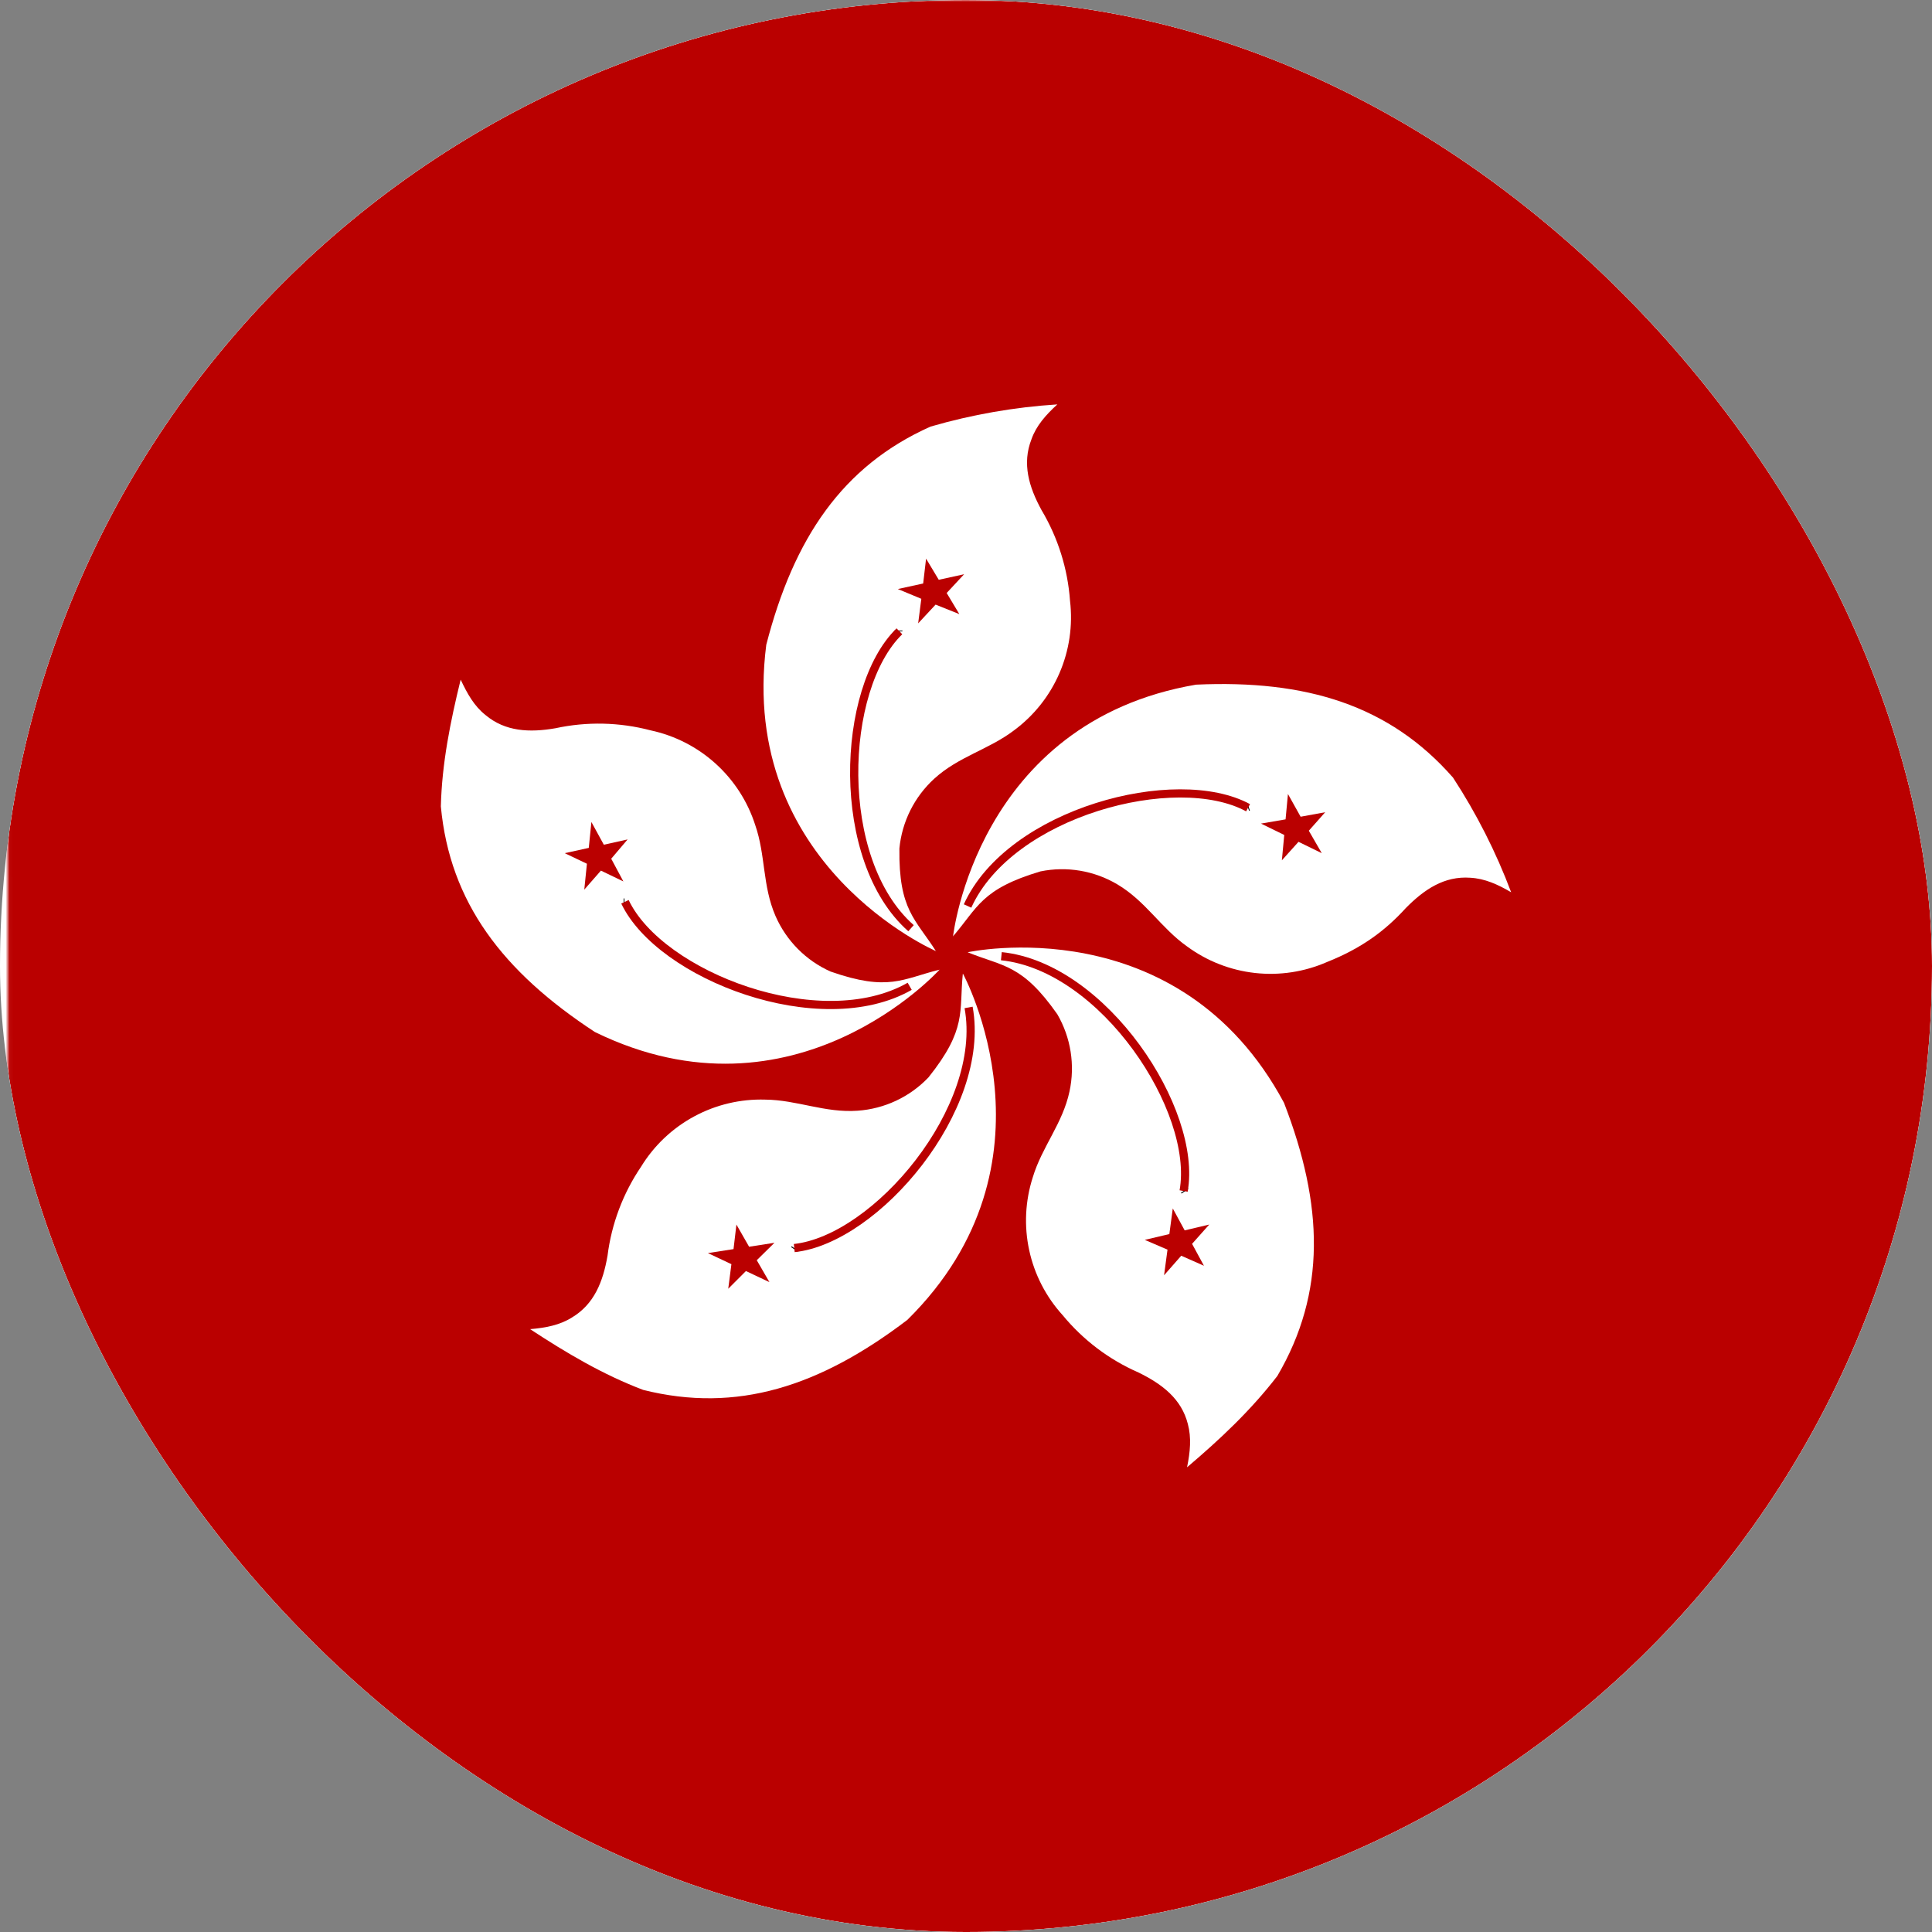
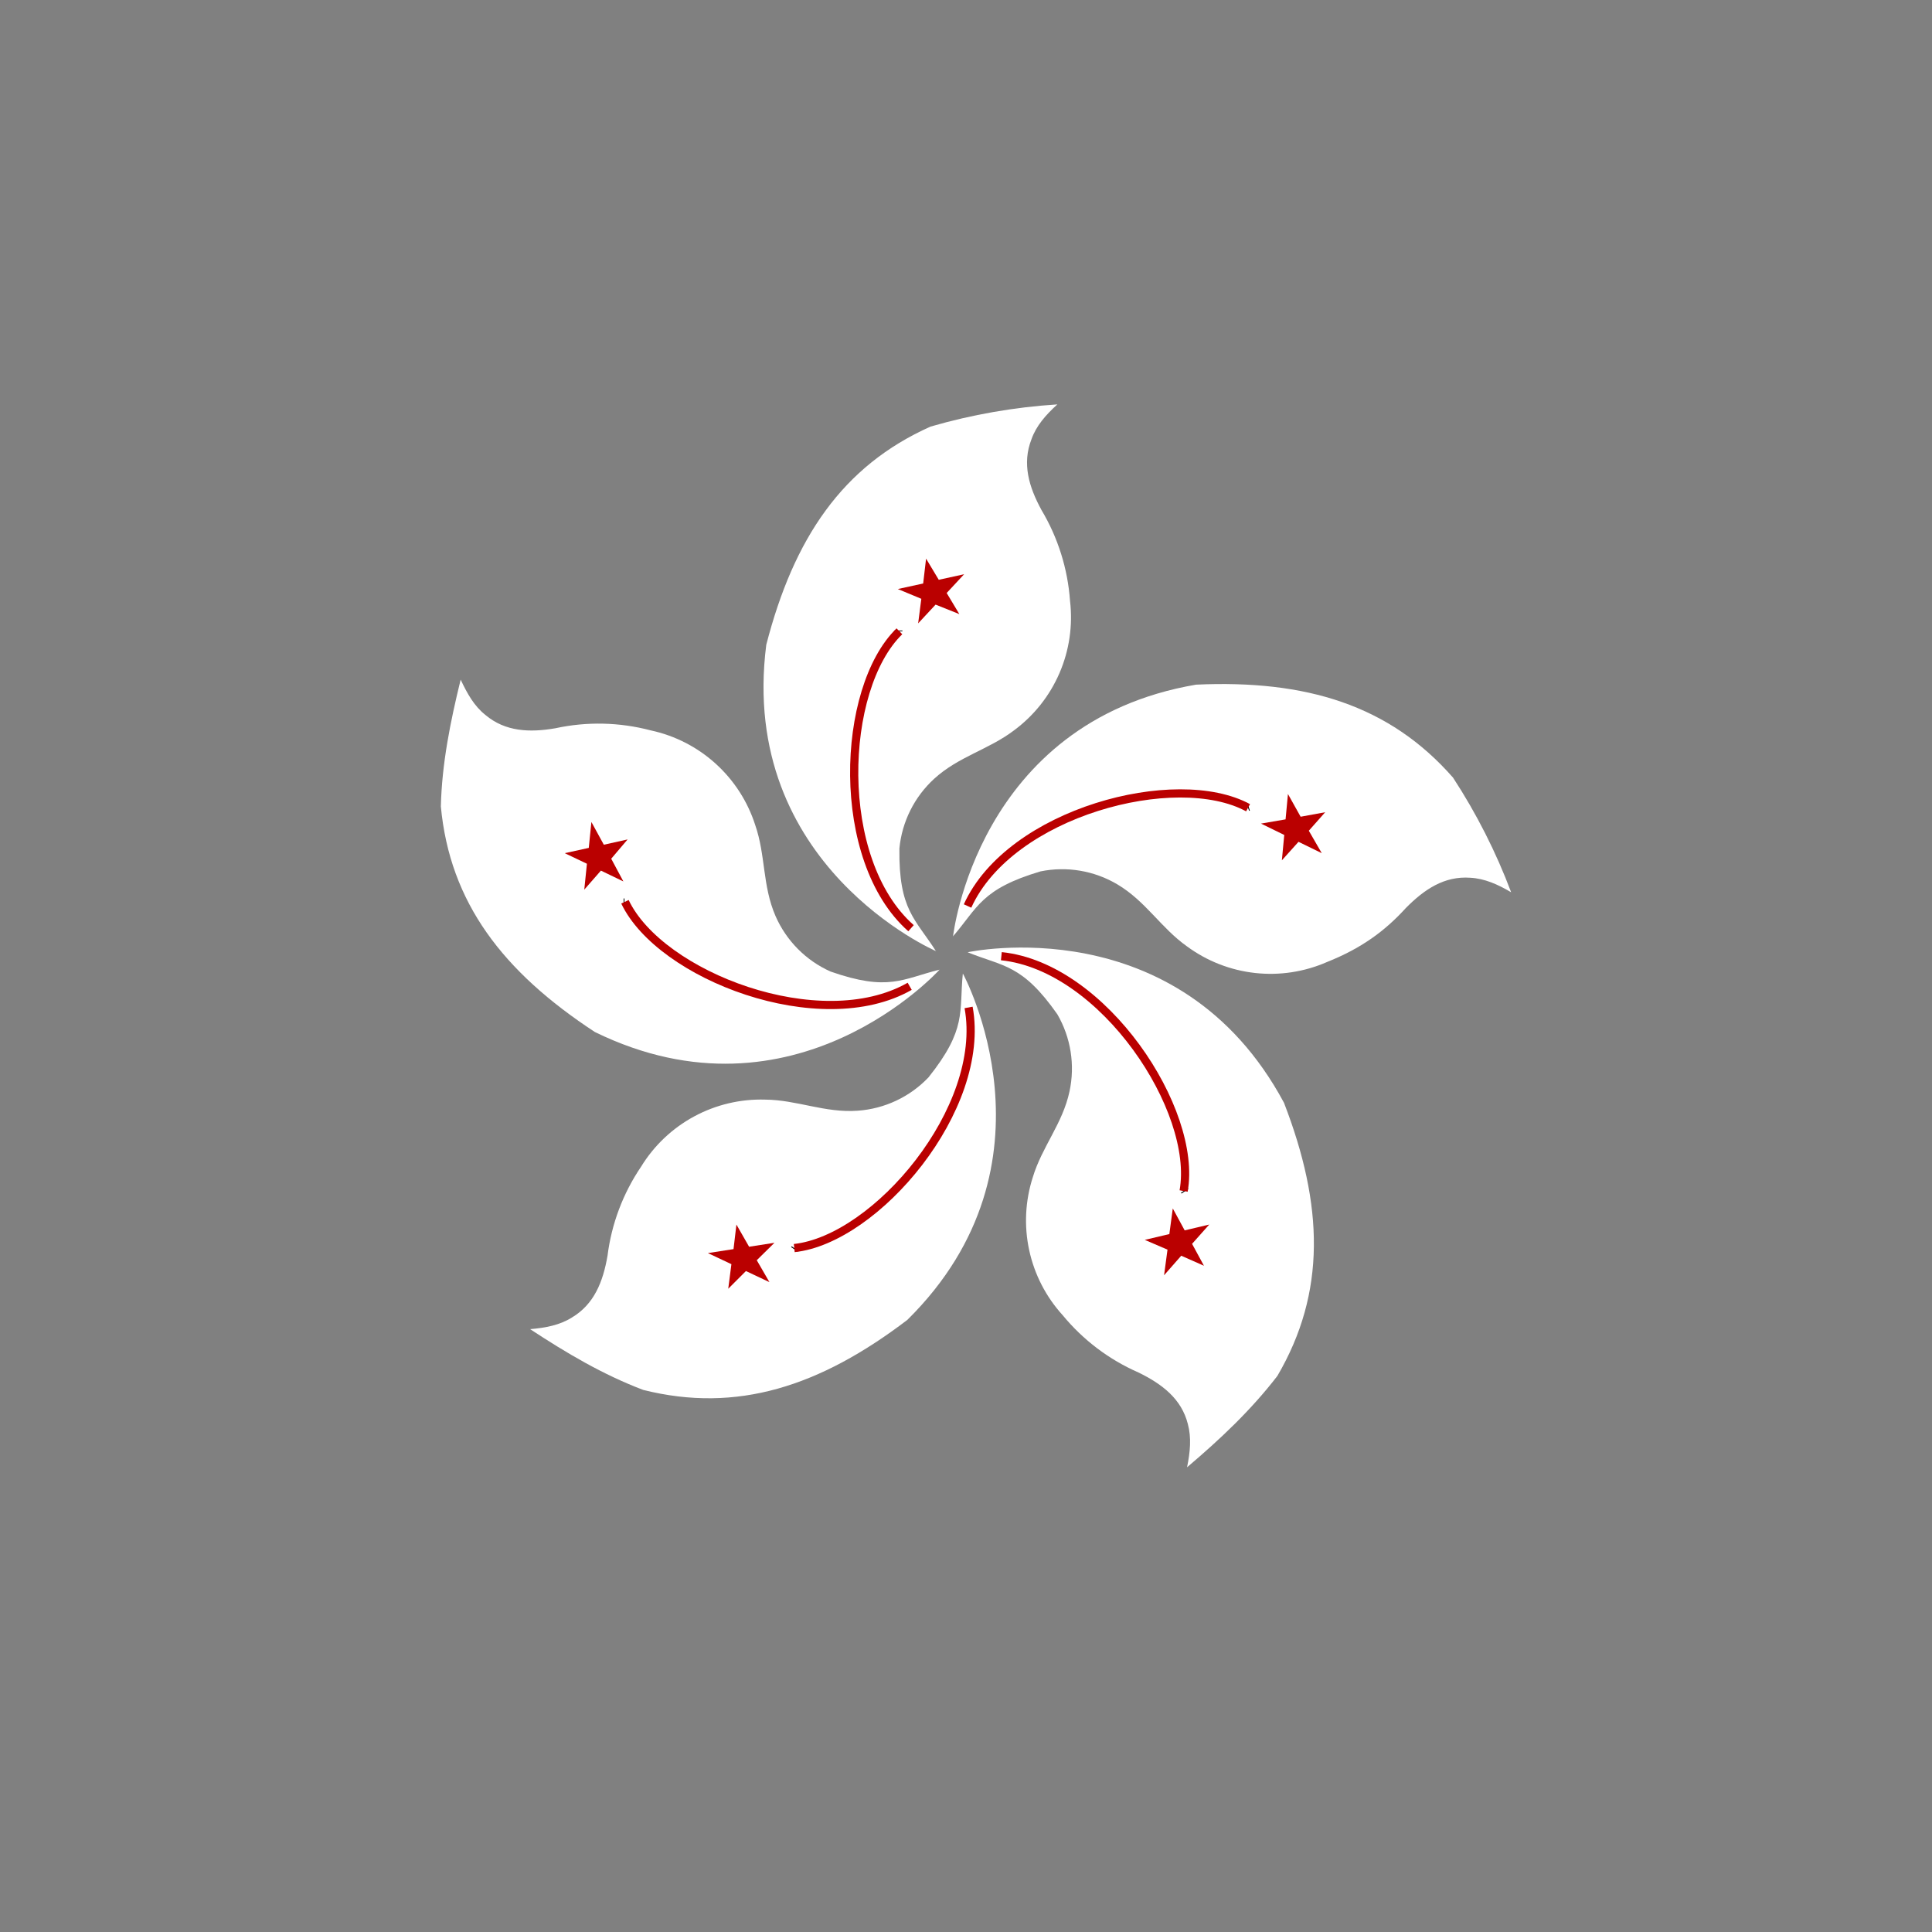
<svg xmlns="http://www.w3.org/2000/svg" width="512" height="512" viewBox="0 0 512 512" fill="none">
  <rect x="0" y="0" width="512" height="512" fill="#808080" stroke="none" />
  <g clip-path="url(#clip0_423_2)">
-     <rect width="512" height="512" rx="256" fill="white" />
    <g clip-path="url(#clip1_423_2)">
      <mask id="mask0_423_2" style="mask-type:luminance" maskUnits="userSpaceOnUse" x="1" y="0" width="522" height="521">
        <path d="M1.96 0H522.9V520.8H2.1L1.96 0Z" fill="white" />
      </mask>
      <g mask="url(#mask0_423_2)">
-         <path fill-rule="evenodd" clip-rule="evenodd" d="M630.7 520.87H-113.4V0H630.7V520.87Z" fill="#BA0000" />
        <path fill-rule="evenodd" clip-rule="evenodd" d="M248.08 252.07C248.08 252.07 195.58 229.46 203.07 170.87C210.35 142.66 223.23 123.48 246.61 113.05C257.562 109.868 268.829 107.897 280.21 107.17C277.13 109.97 274.61 112.84 273.35 116.41C270.83 122.85 272.65 129.01 276.01 135.17C280.376 142.496 282.966 150.743 283.57 159.25C284.339 165.768 283.371 172.373 280.765 178.396C278.159 184.42 274.007 189.647 268.73 193.55C262.01 198.66 254.03 200.48 247.59 206.36C242.328 211.163 239.036 217.748 238.35 224.84C238.14 241.22 242.62 243.53 248.08 252.14V252.07Z" fill="white" />
        <path fill-rule="evenodd" clip-rule="evenodd" d="M238.07 167.3V167.09Z" fill="#BA0000" />
        <path d="M238.07 167.3V167.09" stroke="black" stroke-width="2.17" />
        <path d="M241.43 245.98C220.99 227.92 222.74 182.49 238.35 167.3" stroke="#BA0000" stroke-width="2.17" />
        <path fill-rule="evenodd" clip-rule="evenodd" d="M237.93 156.1L244.65 154.63L245.42 148.05L248.78 153.65L255.5 152.18L250.88 157.15L254.24 162.75L247.94 160.23L243.32 165.2L244.16 158.69" fill="#BA0000" />
        <path fill-rule="evenodd" clip-rule="evenodd" d="M252.56 248.22C252.56 248.22 258.79 191.38 316.96 181.44C346.08 180.11 368.2 186.83 385.07 206.08C391.294 215.616 396.458 225.803 400.47 236.46C396.9 234.36 393.47 232.82 389.62 232.61C382.76 232.12 377.44 235.69 372.54 240.66C366.94 246.82 360.64 251.37 351.68 254.94C345.678 257.57 339.089 258.573 332.577 257.848C326.064 257.123 319.857 254.696 314.58 250.81C307.65 245.91 303.66 238.84 296.1 234.36C289.971 230.728 282.711 229.505 275.73 230.93C259.98 235.62 259.14 240.52 252.49 248.22H252.56Z" fill="white" />
        <path fill-rule="evenodd" clip-rule="evenodd" d="M330.68 213.85L330.89 213.78Z" fill="#BA0000" />
        <path d="M330.68 213.85L330.89 213.78" stroke="black" stroke-width="2.17" />
        <path d="M256.41 240.1C267.68 215.25 311.71 203.7 330.75 214.06" stroke="#BA0000" stroke-width="2.17" />
        <path fill-rule="evenodd" clip-rule="evenodd" d="M341.32 210.42L344.68 216.44L351.19 215.25L346.85 220.15L350.28 226.1L344.12 223.09L339.71 227.99L340.34 221.27L334.18 218.26L340.69 217.14" fill="#BA0000" />
        <path fill-rule="evenodd" clip-rule="evenodd" d="M256.48 252.35C256.48 252.35 312.34 240.17 340.27 292.25C350.77 319.41 351.47 342.51 338.52 364.63C331.52 373.73 323.33 381.43 314.58 388.85C315.42 384.79 315.77 381.01 314.79 377.37C313.11 370.72 308 366.8 301.7 363.72C293.901 360.31 287.017 355.105 281.61 348.53C277.194 343.674 274.137 337.738 272.748 331.322C271.359 324.907 271.688 318.238 273.7 311.99C276.15 303.87 281.61 297.78 283.43 289.24C284.936 282.263 283.788 274.976 280.21 268.8C270.83 255.43 265.86 256.2 256.41 252.35H256.48Z" fill="white" />
        <path fill-rule="evenodd" clip-rule="evenodd" d="M313.88 315.49L314.02 315.7Z" fill="#BA0000" />
        <path d="M313.88 315.49L314.02 315.7" stroke="black" stroke-width="2.17" />
        <path d="M265.37 253.4C292.53 256.2 317.52 294.28 313.67 315.63" stroke="#BA0000" stroke-width="2.17" />
        <path fill-rule="evenodd" clip-rule="evenodd" d="M320.46 324.52L315.91 329.63L319.06 335.44L313.04 332.78L308.49 337.96L309.4 331.17L303.38 328.58L309.89 327.04L310.8 320.25L313.95 326.06" fill="#BA0000" />
        <path fill-rule="evenodd" clip-rule="evenodd" d="M255.22 258.09C255.22 258.09 282.52 308.28 240.45 349.79C217.28 367.43 195.3 374.57 170.45 368.34C159.74 364.28 150.08 358.54 140.49 352.24C144.55 351.89 148.33 351.19 151.55 349.16C157.43 345.66 159.81 339.71 161 332.78C162.062 324.326 165.109 316.242 169.89 309.19C173.319 303.588 178.169 298.993 183.947 295.871C189.725 292.748 196.226 291.209 202.79 291.41C211.19 291.48 218.61 294.98 227.29 294.35C234.424 293.85 241.114 290.705 246.05 285.53C256.27 272.72 254.17 268.17 255.15 258.09H255.22Z" fill="white" />
        <path fill-rule="evenodd" clip-rule="evenodd" d="M210.7 330.89L210.56 331.1Z" fill="#BA0000" />
        <path d="M210.7 330.89L210.56 331.1" stroke="black" stroke-width="2.17" />
        <path d="M256.69 266.98C261.59 293.79 232.12 328.44 210.49 330.75" stroke="#BA0000" stroke-width="2.17" />
        <path fill-rule="evenodd" clip-rule="evenodd" d="M203.91 339.78L197.68 336.84L192.99 341.53L193.83 335.02L187.6 332.08L194.39 331.03L195.16 324.52L198.52 330.4L205.24 329.35L200.55 333.97" fill="#BA0000" />
        <path fill-rule="evenodd" clip-rule="evenodd" d="M248.99 256.97C248.99 256.97 210.7 299.46 157.64 273.49C133.28 257.53 119.21 239.19 116.83 213.71C117.11 202.3 119.35 191.24 122.08 180.11C123.83 183.82 125.65 187.11 128.66 189.49C133.91 193.9 140.35 194.18 147.21 192.99C155.537 191.188 164.172 191.38 172.41 193.55C178.826 194.921 184.767 197.96 189.634 202.359C194.5 206.759 198.121 212.364 200.13 218.61C202.93 226.66 202.02 234.71 205.52 242.76C208.377 249.3 213.568 254.541 220.08 257.46C235.48 262.85 239.12 259.42 248.99 256.97Z" fill="white" />
        <path fill-rule="evenodd" clip-rule="evenodd" d="M165.48 239.19H165.27Z" fill="#BA0000" />
        <path d="M165.48 239.19H165.27" stroke="black" stroke-width="2.17" />
        <path d="M241.08 261.38C217.42 274.89 174.93 258.58 165.62 238.98" stroke="#BA0000" stroke-width="2.17" />
        <path fill-rule="evenodd" clip-rule="evenodd" d="M154.84 235.76L155.54 228.9L149.66 226.1L156.03 224.7L156.73 217.84L160.02 223.86L166.32 222.46L161.98 227.57L165.2 233.59L159.25 230.72" fill="#BA0000" />
      </g>
    </g>
  </g>
  <defs>
    <clipPath id="clip0_423_2">
      <rect width="512" height="512" rx="256" fill="white" />
    </clipPath>
    <clipPath id="clip1_423_2">
      <rect width="512" height="512" fill="white" />
    </clipPath>
  </defs>
</svg>